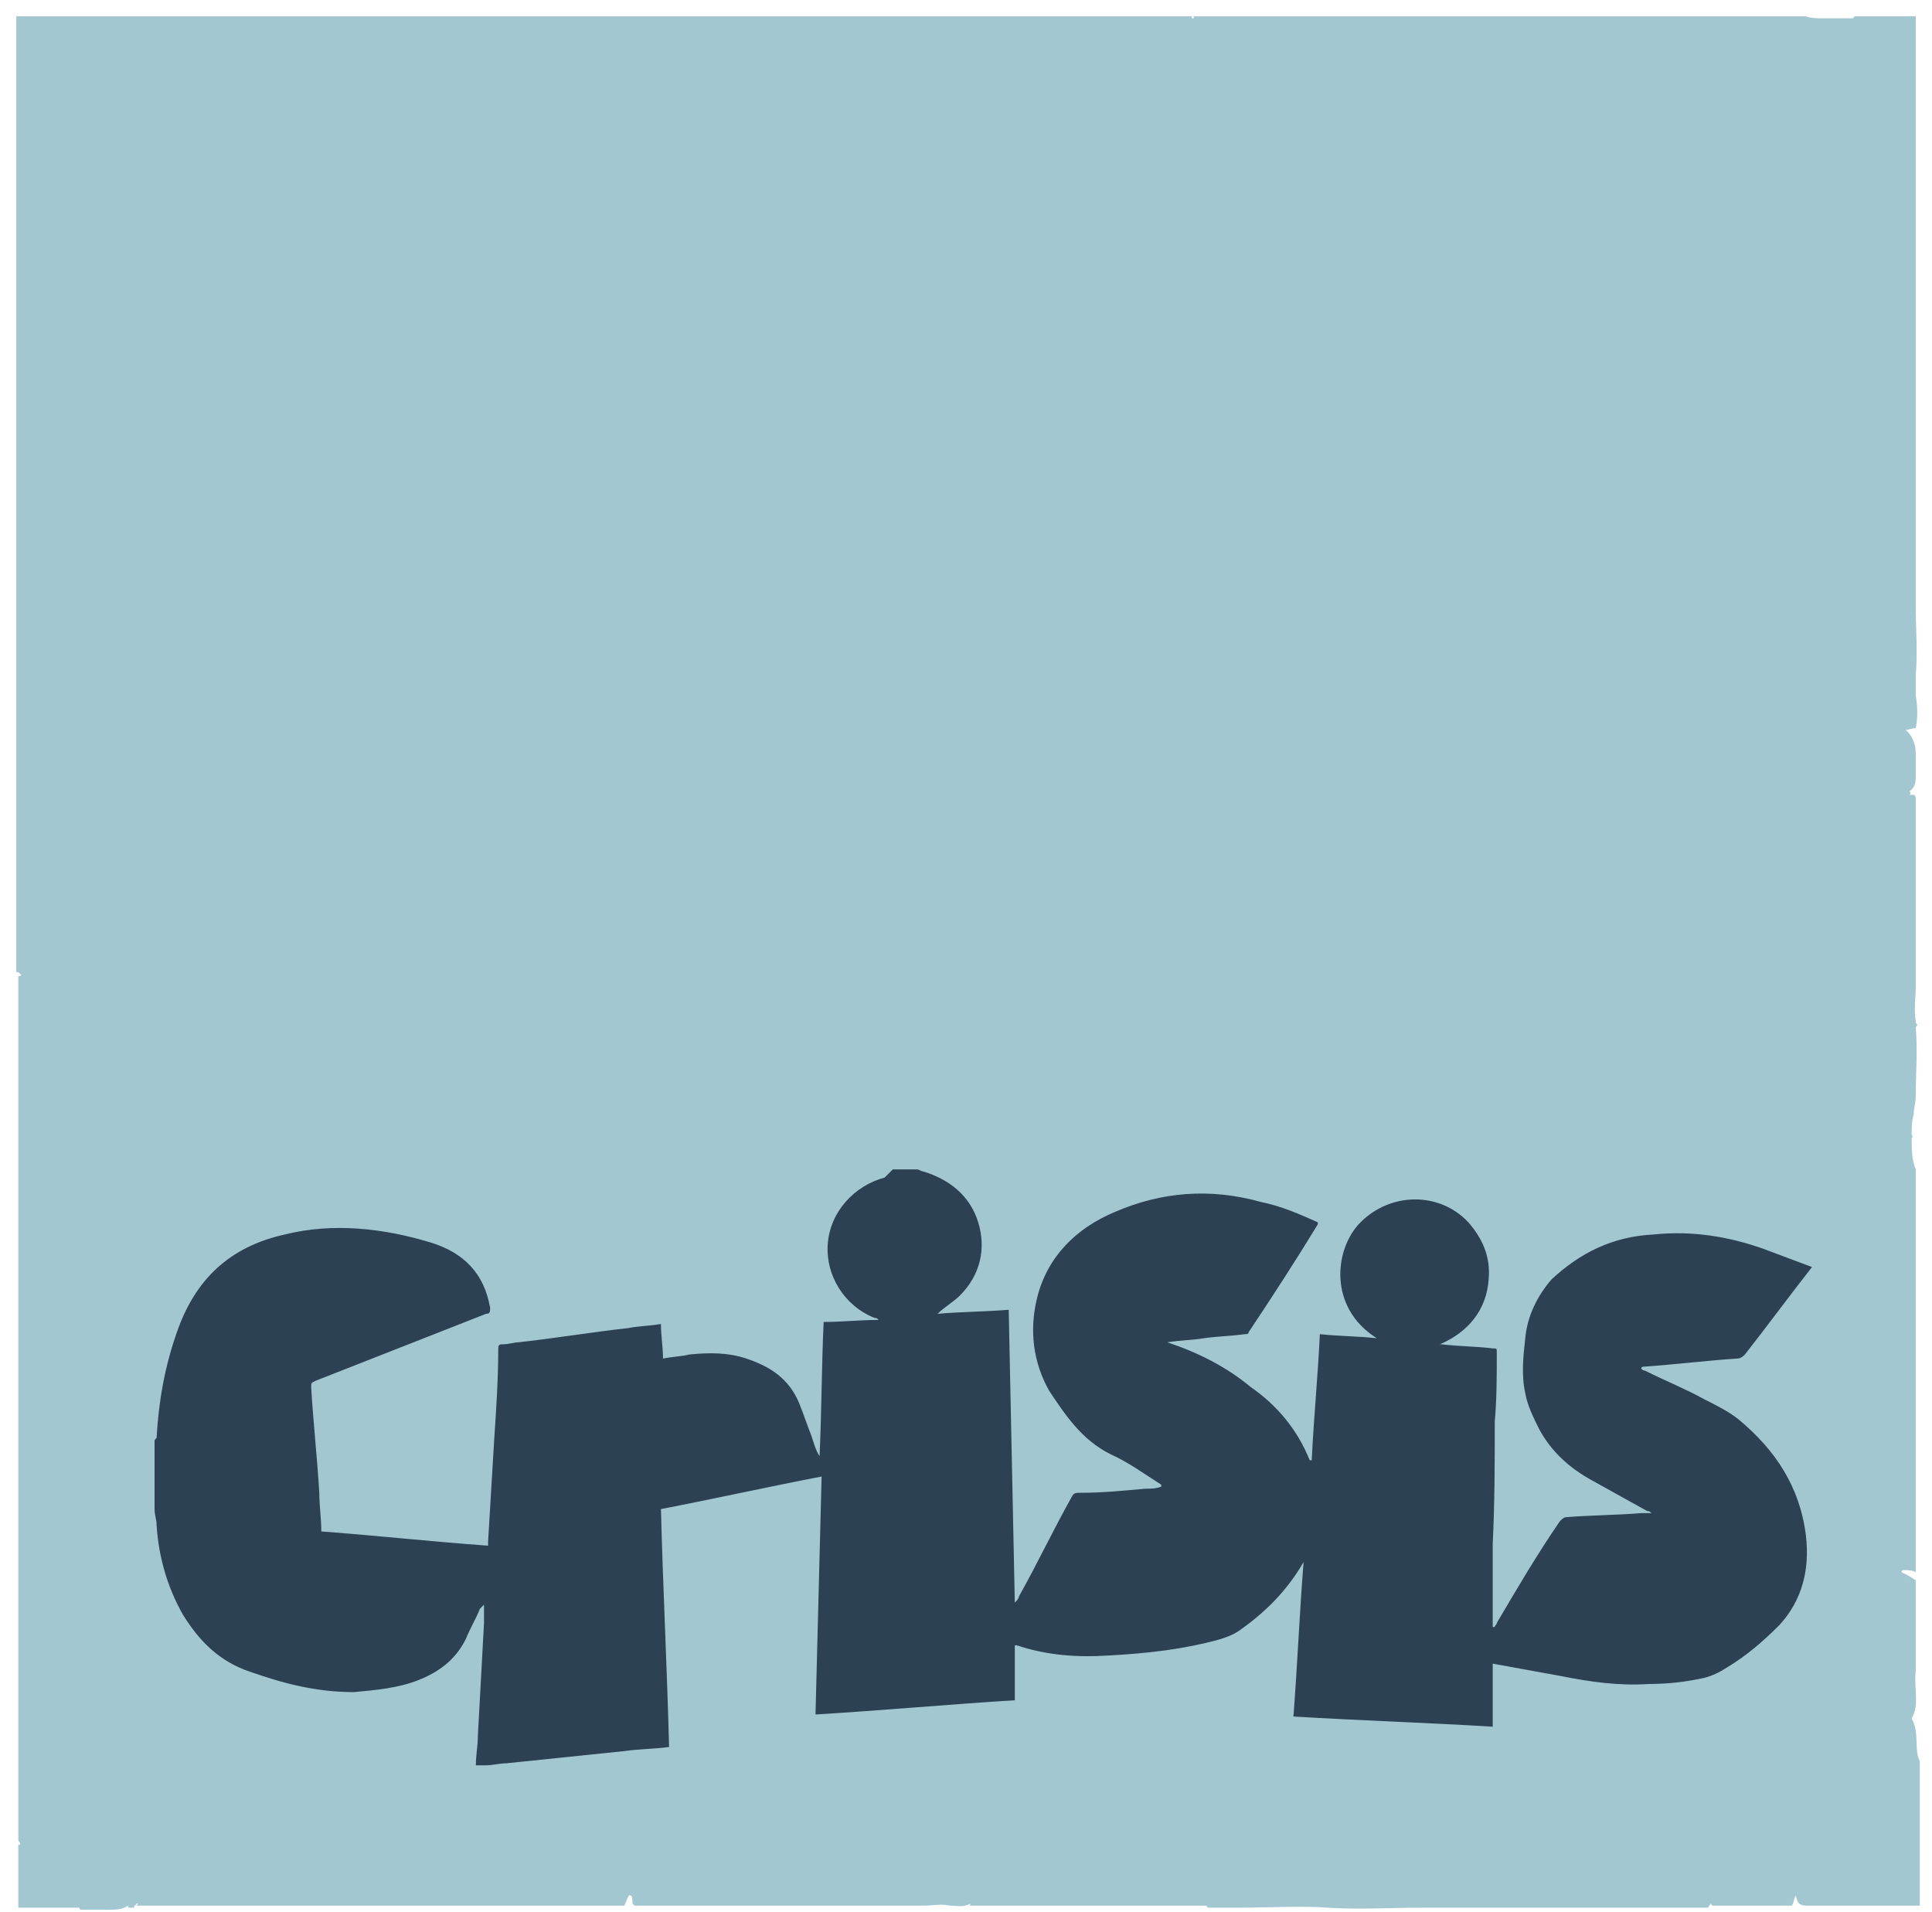
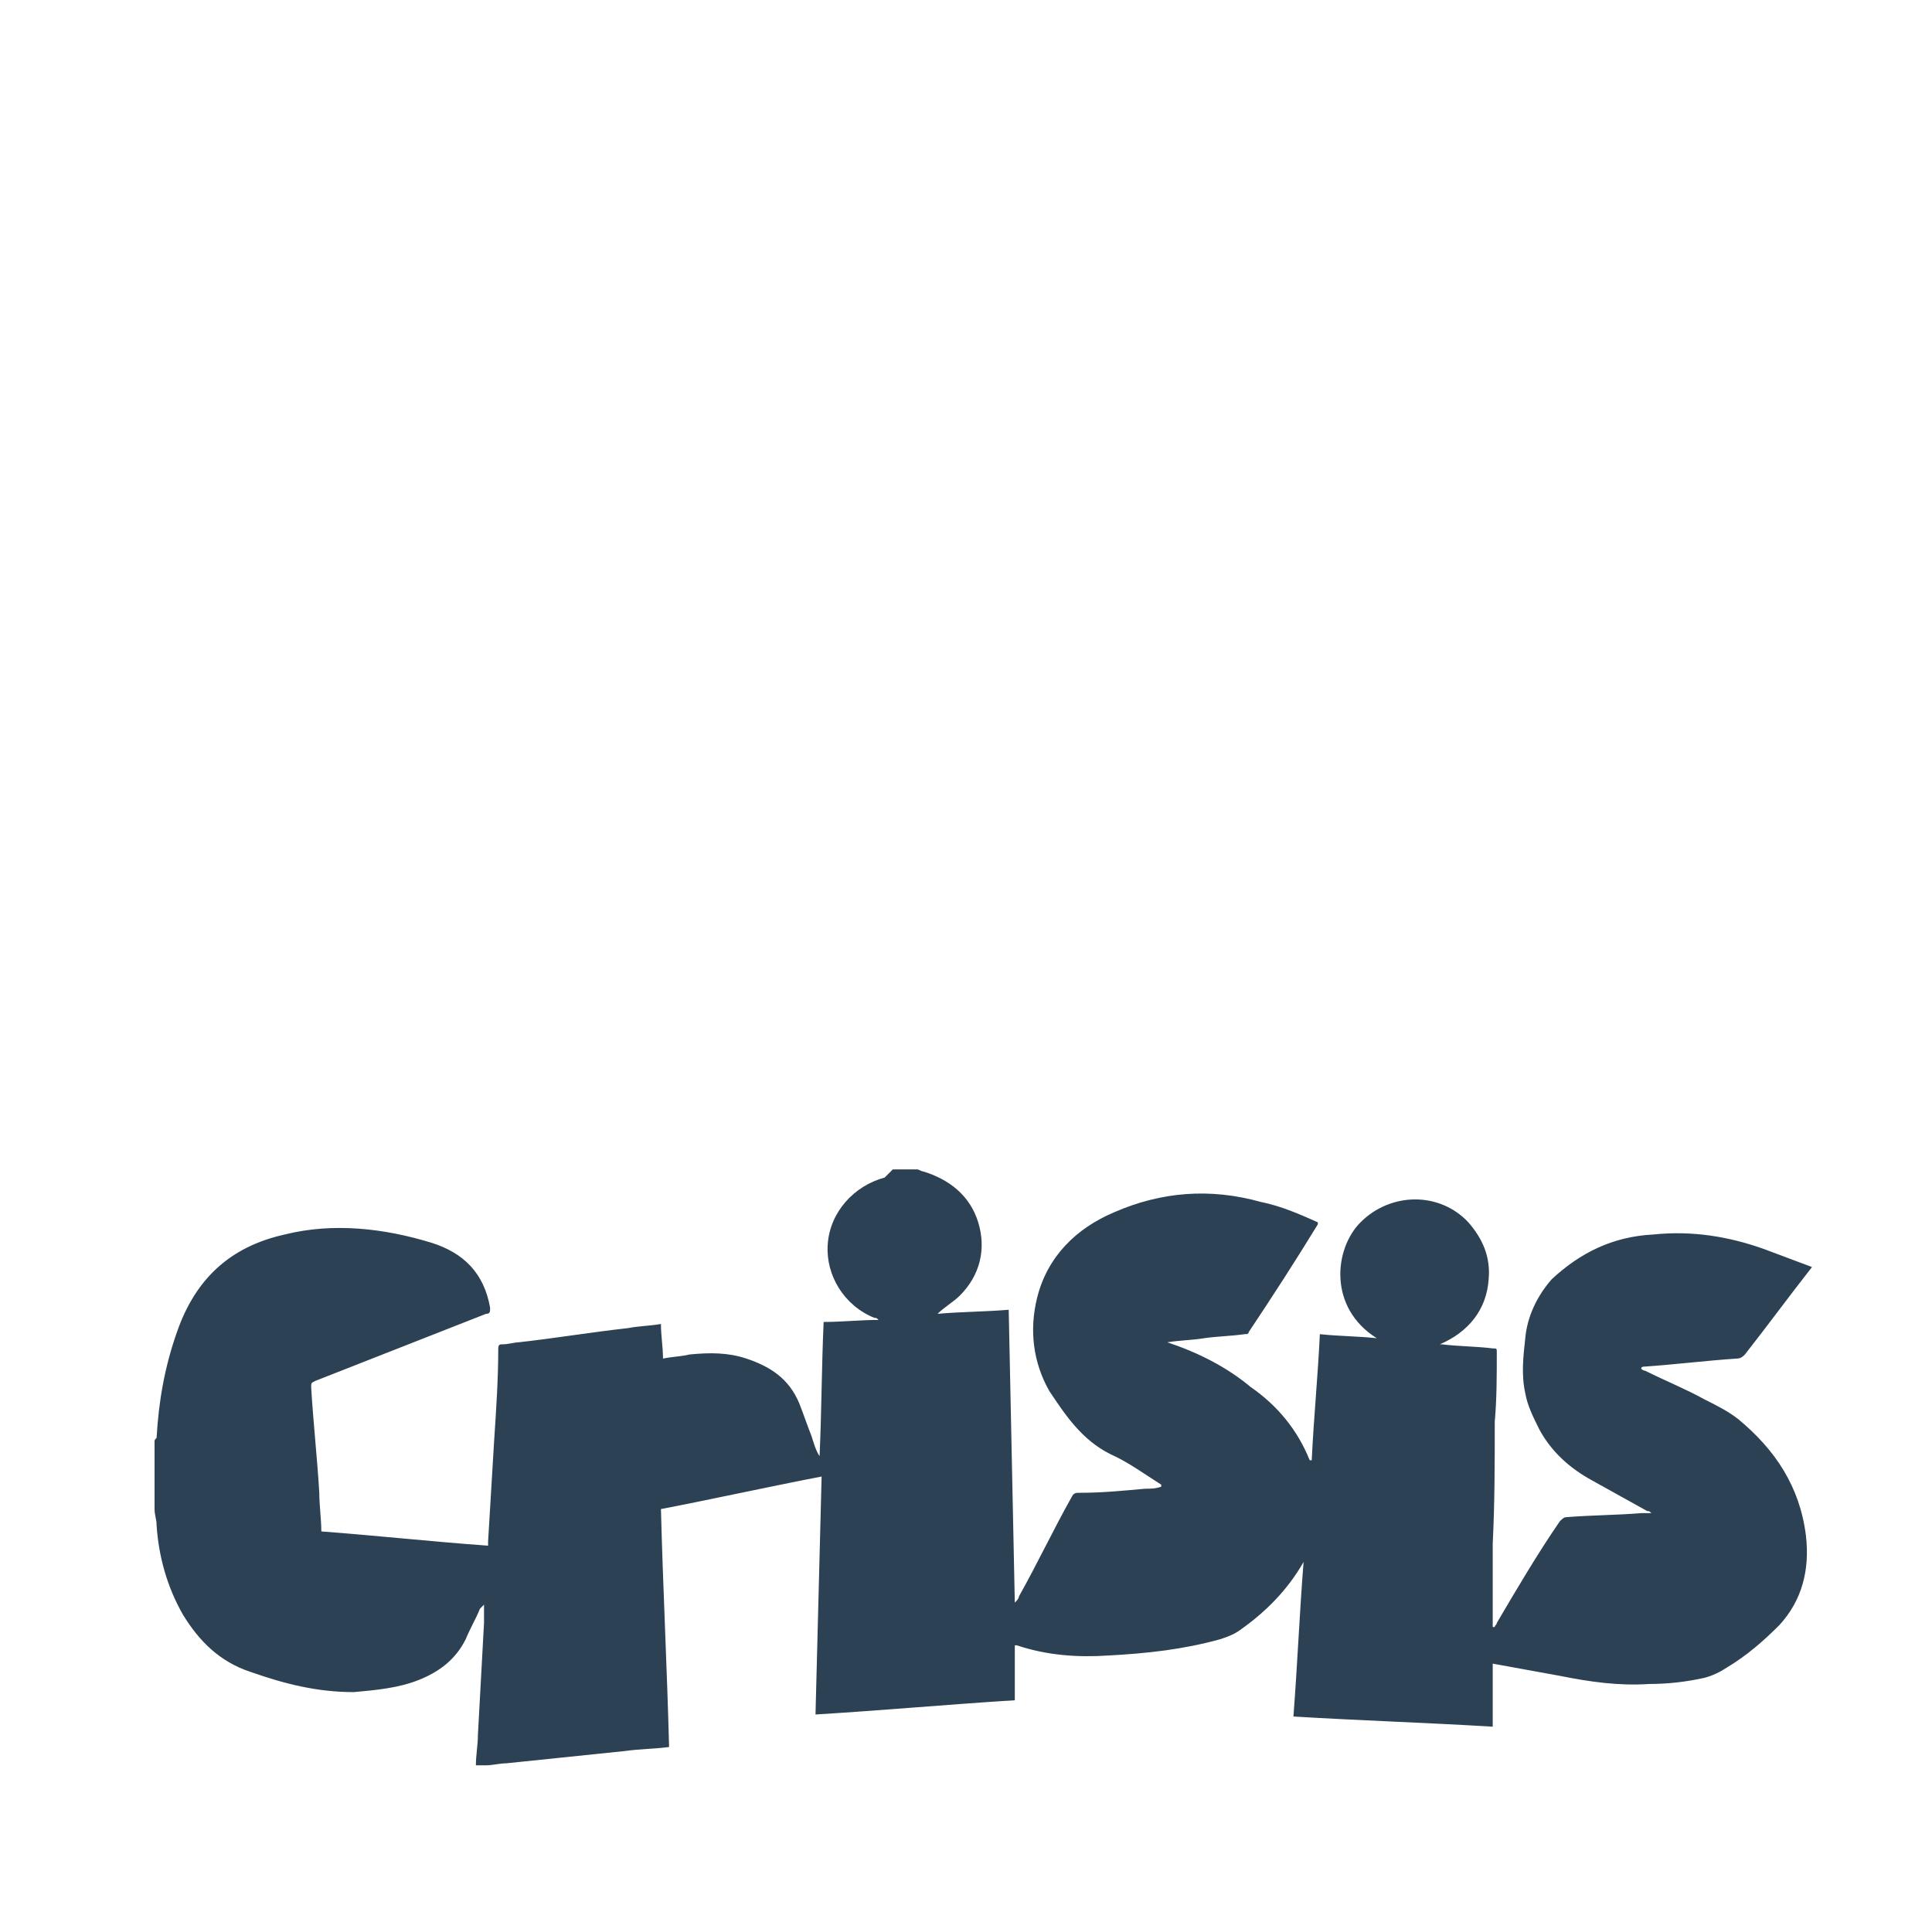
<svg xmlns="http://www.w3.org/2000/svg" width="95" height="94" viewBox="0 0 95 94" fill="none">
-   <path d="M94 84.5C94.4 83.8 94.1 83 94.2 82.2C94.2 81.4 94.2 80.7 94.2 79.9V77.7C93.9 77.5 93.7 77.4 93.5 77.3C93.5 77.3 93.5 77.2 93.6 77.2C93.8 77.2 94 77.2 94.2 77.3C94.2 77.1 94.2 76.9 94.2 76.8C94.2 70.5 94.2 64.2 94.2 57.9C94.2 57.8 94.2 57.6 94.2 57.5C94 57 94 56.5 94 56C94 55.9 94.1 55.9 94 55.8C94 55.5 94 55.1 94.1 54.8C94.1 54.5 94.2 54.2 94.2 53.9C94.2 52.8 94.3 51.7 94.2 50.5C94.3 50.4 94.3 50.4 94.2 50.3V50.2C94.1 49.6 94.2 49.1 94.2 48.5C94.2 47.7 94.2 46.9 94.2 46.1C94.2 43.9 94.2 41.8 94.2 39.6C94.2 39.5 94.2 39.4 94.2 39.3C94.2 39.2 94.2 39 93.9 39.1C94 39 93.9 38.9 93.9 38.9C94.2 38.7 94.2 38.4 94.2 38.1C94.2 37.7 94.2 37.3 94.2 37C94.2 36.6 94 36.1 93.7 35.9C93.8 35.9 94 35.8 94.2 35.8C94.3 35.3 94.3 34.8 94.2 34.2V33.2C94.3 32.1 94.2 30.9 94.2 29.8V29.7V28.5C94.2 28.3 94.2 28 94.2 27.8V22.5C94.2 22.4 94.2 22.3 94.2 22.2C94.2 21.1 94.2 20.1 94.2 19C94.2 18.2 94.2 17.4 94.2 16.6V16.5C94.2 15.8 94.2 15.1 94.2 14.4C94.2 13.4 94.2 12.4 94.2 11.4V11.3V1.5C94.2 1.4 94.2 1.3 94.2 1.2V0.8H93.8H93.7H93.5H92C92 0.8 92 0.8 91.9 0.8H91.7H91.6H91.5H91.3H91.4C91.4 0.8 91.4 0.8 91.5 0.8C91.4 0.8 91.4 0.8 91.3 0.8H91.2L91.1 0.9H90H89.8C89.8 0.9 89.8 0.9 89.7 0.9C89.4 0.9 89 0.9 88.8 0.8C88.3 0.8 87.1 0.8 86.6 0.8H85.1H85H84.5H84.2H83.7H83.2H82.8H77.9H77.8H74H73.7H72.3H67.7H66.9H66.6H60.1H60C60 0.8 60 0.8 59.9 0.8H58.7V0.9C58.7 0.9 58.7 0.9 58.6 0.9V0.8H50.3H50H48.9H47.7H45.5H45.3H35.9H34.6H33.9H31.8C31.8 0.8 30.6 0.8 30.5 0.8H21.8H16.7H16.5H13.8H13.3H11.7H10.9H10.7H10H9.9H9.5H8.7H8.5H8.1H7.6H7.3H6.8H6.1H5.9H5.8H6H0.8V2.8V28.3V36V44.9V47.8H0.9C0.9 47.8 1 47.9 1.1 48C1.1 47.9 1 48 0.9 48V73.6V74.1V83V83.6C0.9 85.9 0.9 88.2 0.9 90.5C0.9 90.5 1 90.6 1 90.7H0.9C0.9 91.5 0.9 92.4 0.9 93.2C0.9 93.4 0.9 93.6 0.9 93.8C1.9 93.8 2.8 93.8 3.8 93.8C3.8 93.8 3.8 93.8 3.9 93.8C3.9 93.8 3.9 93.9 4 93.9C4.4 93.9 4.8 93.9 5.3 93.9C5.7 93.9 6 93.9 6.3 93.7V93.8H6.6V93.7C6.6 93.7 6.7 93.7 6.7 93.6H6.8L6.7 93.7H11.6C12.4 93.7 13.2 93.7 14 93.7C18.7 93.7 23.5 93.7 28.2 93.7C29 93.7 29.9 93.7 30.7 93.7C30.8 93.5 30.9 93.1 31 93.2C31.1 93.2 31.1 93.5 31.1 93.6L31.2 93.7C35.9 93.7 40.6 93.7 45.4 93.7C45.8 93.7 46.3 93.6 46.7 93.7C47.1 93.7 47.4 93.8 47.7 93.6V93.7H52.3C52.4 93.7 52.4 93.7 52.5 93.7H52.7C53.7 93.7 54.6 93.7 55.6 93.7H57.2C57.9 93.7 58.6 93.7 59.3 93.7C59.3 93.7 59.3 93.7 59.4 93.8C59.9 93.8 60.4 93.8 60.9 93.8C62.4 93.8 63.9 93.7 65.3 93.8C66.8 93.9 68.4 93.8 69.9 93.8C71.4 93.8 72.9 93.8 74.4 93.8C75.9 93.8 77.5 93.8 79 93.8C80.5 93.8 82 93.8 83.5 93.8H84C84 93.7 84.1 93.7 84.1 93.6L84.2 93.7H84.1H88.1C88.2 93.6 88.2 93.4 88.3 93.2C88.4 93.7 88.6 93.7 88.9 93.7C89.1 93.7 89.3 93.7 89.5 93.7C90.3 93.7 91.2 93.7 92 93.7H94.4V91.3C94.4 90.5 94.4 89.8 94.4 89C94.4 88.2 94.4 87.4 94.4 86.6C94.1 86 94.4 85.2 94 84.5Z" fill="#A2C7D1" />
  <path d="M43.9 57.5H45.1C45.2 57.5 45.3 57.6 45.4 57.6C46.7 58 47.7 58.8 48.1 60.1C48.5 61.4 48.2 62.7 47.2 63.7C46.9 64 46.4 64.3 46.1 64.6C47.2 64.5 48.4 64.5 49.6 64.4C49.7 69.2 49.8 74 49.9 78.8C50 78.7 50.1 78.6 50.1 78.5C51 76.9 51.8 75.2 52.7 73.6C52.8 73.4 52.9 73.4 53.1 73.4C54.2 73.4 55.2 73.3 56.3 73.2C56.6 73.2 56.8 73.2 57.1 73.1C57.1 73.1 57.1 73.1 57.1 73C56.3 72.5 55.5 71.9 54.6 71.5C53.2 70.8 52.4 69.6 51.6 68.4C50.8 67 50.6 65.4 51 63.8C51.5 61.8 52.9 60.4 54.8 59.6C57.1 58.6 59.5 58.4 62 59.1C63 59.3 63.9 59.7 64.8 60.1V60.2C63.7 62 62.6 63.7 61.4 65.5C61.4 65.6 61.3 65.6 61.2 65.6C60.5 65.7 59.9 65.7 59.2 65.8C58.6 65.9 58 65.9 57.4 66C58.9 66.5 60.3 67.2 61.5 68.2C62.8 69.1 63.8 70.3 64.4 71.8C64.4 71.8 64.4 71.8 64.5 71.8C64.6 69.7 64.8 67.7 64.9 65.6C65.8 65.7 66.8 65.7 67.7 65.8C65.3 64.3 65.6 61.4 66.9 60.1C68.4 58.6 70.8 58.6 72.2 60.1C72.9 60.9 73.3 61.8 73.2 62.9C73.1 64.4 72.2 65.5 70.8 66.1C70.9 66.1 70.9 66.1 70.9 66.1C71.7 66.2 72.6 66.2 73.4 66.3C73.6 66.3 73.6 66.3 73.6 66.5C73.6 67.6 73.6 68.8 73.5 69.9C73.5 71.9 73.5 73.9 73.4 75.9C73.4 77.1 73.4 78.2 73.4 79.4C73.4 79.6 73.4 79.8 73.4 80C73.4 80 73.4 80 73.5 80C73.5 79.9 73.6 79.9 73.6 79.8C74.6 78.1 75.6 76.4 76.7 74.8C76.8 74.7 76.9 74.6 77 74.6C78.2 74.5 79.5 74.5 80.7 74.4C80.8 74.4 81 74.4 81.2 74.4C81.1 74.3 81.1 74.3 81 74.3C80.1 73.8 79.2 73.3 78.3 72.8C77.2 72.2 76.3 71.4 75.7 70.3C75.4 69.7 75.1 69.1 75 68.5C74.8 67.6 74.9 66.7 75 65.8C75.1 64.7 75.6 63.7 76.3 62.9C77.7 61.6 79.3 60.8 81.3 60.7C83.2 60.5 85 60.8 86.7 61.4C87.5 61.7 88.3 62 89.1 62.3C88 63.7 86.9 65.2 85.8 66.6C85.7 66.7 85.6 66.8 85.4 66.8C83.9 66.9 82.3 67.1 80.8 67.2C80.8 67.2 80.7 67.2 80.7 67.3C80.8 67.4 80.9 67.4 80.9 67.4C81.9 67.9 82.9 68.3 83.8 68.8C84.4 69.1 85 69.4 85.5 69.8C87.3 71.3 88.5 73.1 88.8 75.5C89 77.2 88.6 78.7 87.5 79.9C86.7 80.7 85.9 81.4 84.9 82C84.6 82.2 84.2 82.4 83.8 82.5C82.9 82.7 82 82.8 81.1 82.8C79.6 82.9 78.2 82.7 76.7 82.4C75.6 82.2 74.5 82 73.4 81.8V84.9C70.1 84.7 66.9 84.6 63.6 84.4C63.8 81.8 63.9 79.3 64.1 76.8C63.3 78.2 62.2 79.3 60.9 80.2C60.6 80.4 60.3 80.5 60 80.6C58.2 81.1 56.4 81.3 54.5 81.4C53 81.5 51.5 81.4 50 80.9H49.9V83.6C46.7 83.8 43.4 84.1 40.1 84.3C40.2 80.4 40.3 76.5 40.4 72.6C37.8 73.1 35.1 73.7 32.5 74.2C32.6 78.1 32.8 82 32.9 85.9C32.1 86 31.4 86 30.7 86.1C28.8 86.3 26.8 86.5 24.9 86.7C24.6 86.7 24.2 86.8 23.9 86.8H23.4C23.4 86.3 23.5 85.8 23.5 85.3C23.6 83.5 23.7 81.7 23.8 79.8C23.8 79.5 23.8 79.2 23.8 78.9C23.7 79 23.7 79 23.6 79.1C23.4 79.6 23.1 80.1 22.9 80.6C22.4 81.6 21.6 82.2 20.6 82.6C19.6 83 18.5 83.1 17.4 83.2C15.6 83.2 14 82.8 12.3 82.2C10.8 81.7 9.8 80.7 9 79.4C8.2 78 7.8 76.5 7.7 75C7.7 74.7 7.6 74.5 7.6 74.2V70.9C7.6 70.8 7.6 70.8 7.7 70.7C7.8 68.9 8.1 67.2 8.7 65.5C9.6 62.9 11.3 61.3 14 60.7C16.4 60.1 18.9 60.4 21.2 61.1C22.8 61.6 23.8 62.6 24.1 64.3C24.1 64.5 24.1 64.6 23.9 64.6C21.1 65.7 18.3 66.8 15.5 67.9C15.3 68 15.3 68 15.3 68.2C15.4 69.9 15.6 71.7 15.7 73.4C15.7 74 15.8 74.7 15.8 75.3C18.5 75.5 21.2 75.8 24 76C24 75.9 24 75.9 24 75.8C24.1 74.1 24.2 72.5 24.3 70.8C24.4 69.3 24.5 67.8 24.5 66.3C24.5 66.1 24.6 66.1 24.7 66.1C25 66.1 25.3 66 25.5 66C27.3 65.8 29.1 65.5 30.9 65.3C31.4 65.2 31.9 65.2 32.5 65.1C32.5 65.7 32.6 66.2 32.6 66.8C33.1 66.7 33.5 66.7 33.9 66.6C34.9 66.5 35.8 66.5 36.7 66.8C37.9 67.2 38.8 67.8 39.3 69C39.5 69.5 39.7 70.1 39.9 70.6C40 70.9 40.1 71.3 40.3 71.6C40.4 69.4 40.4 67.2 40.5 65C41.4 65 42.3 64.9 43.2 64.9C43.1 64.8 43.1 64.8 43 64.8C41.5 64.2 40.6 62.7 40.7 61.2C40.8 59.6 42 58.3 43.5 57.9C43.8 57.6 43.9 57.5 43.9 57.5Z" fill="#2C4154" />
</svg>